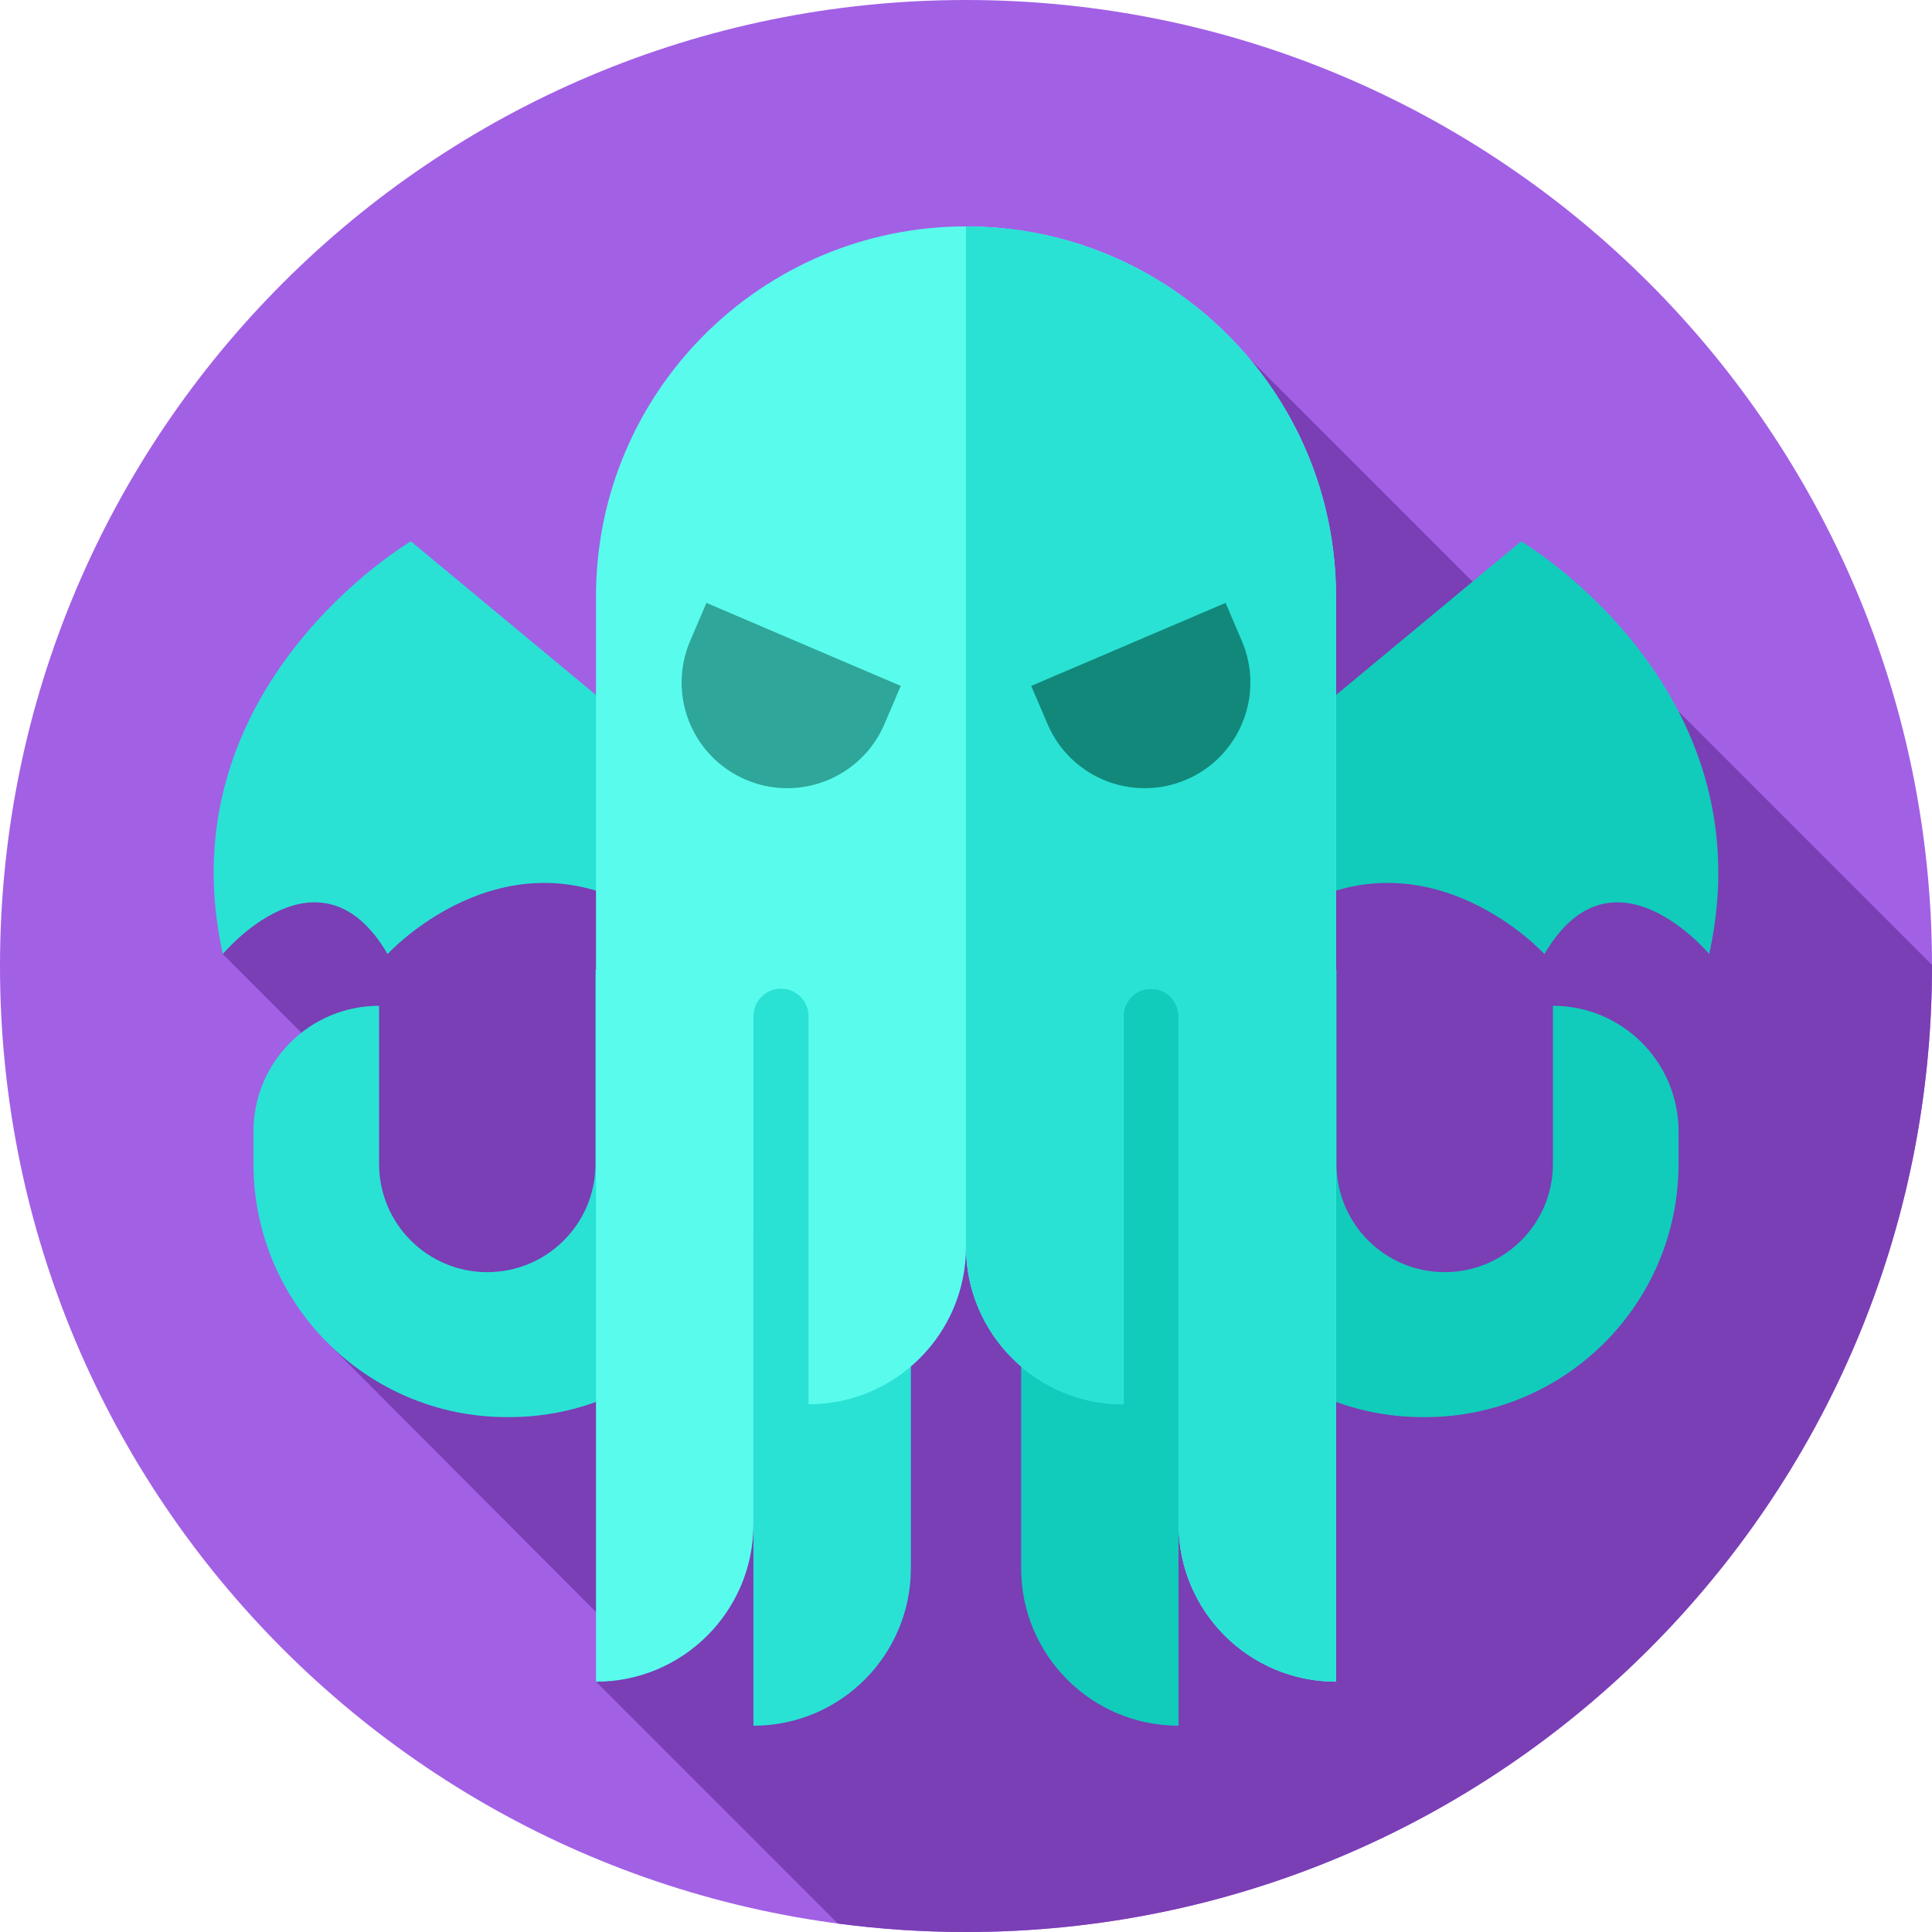
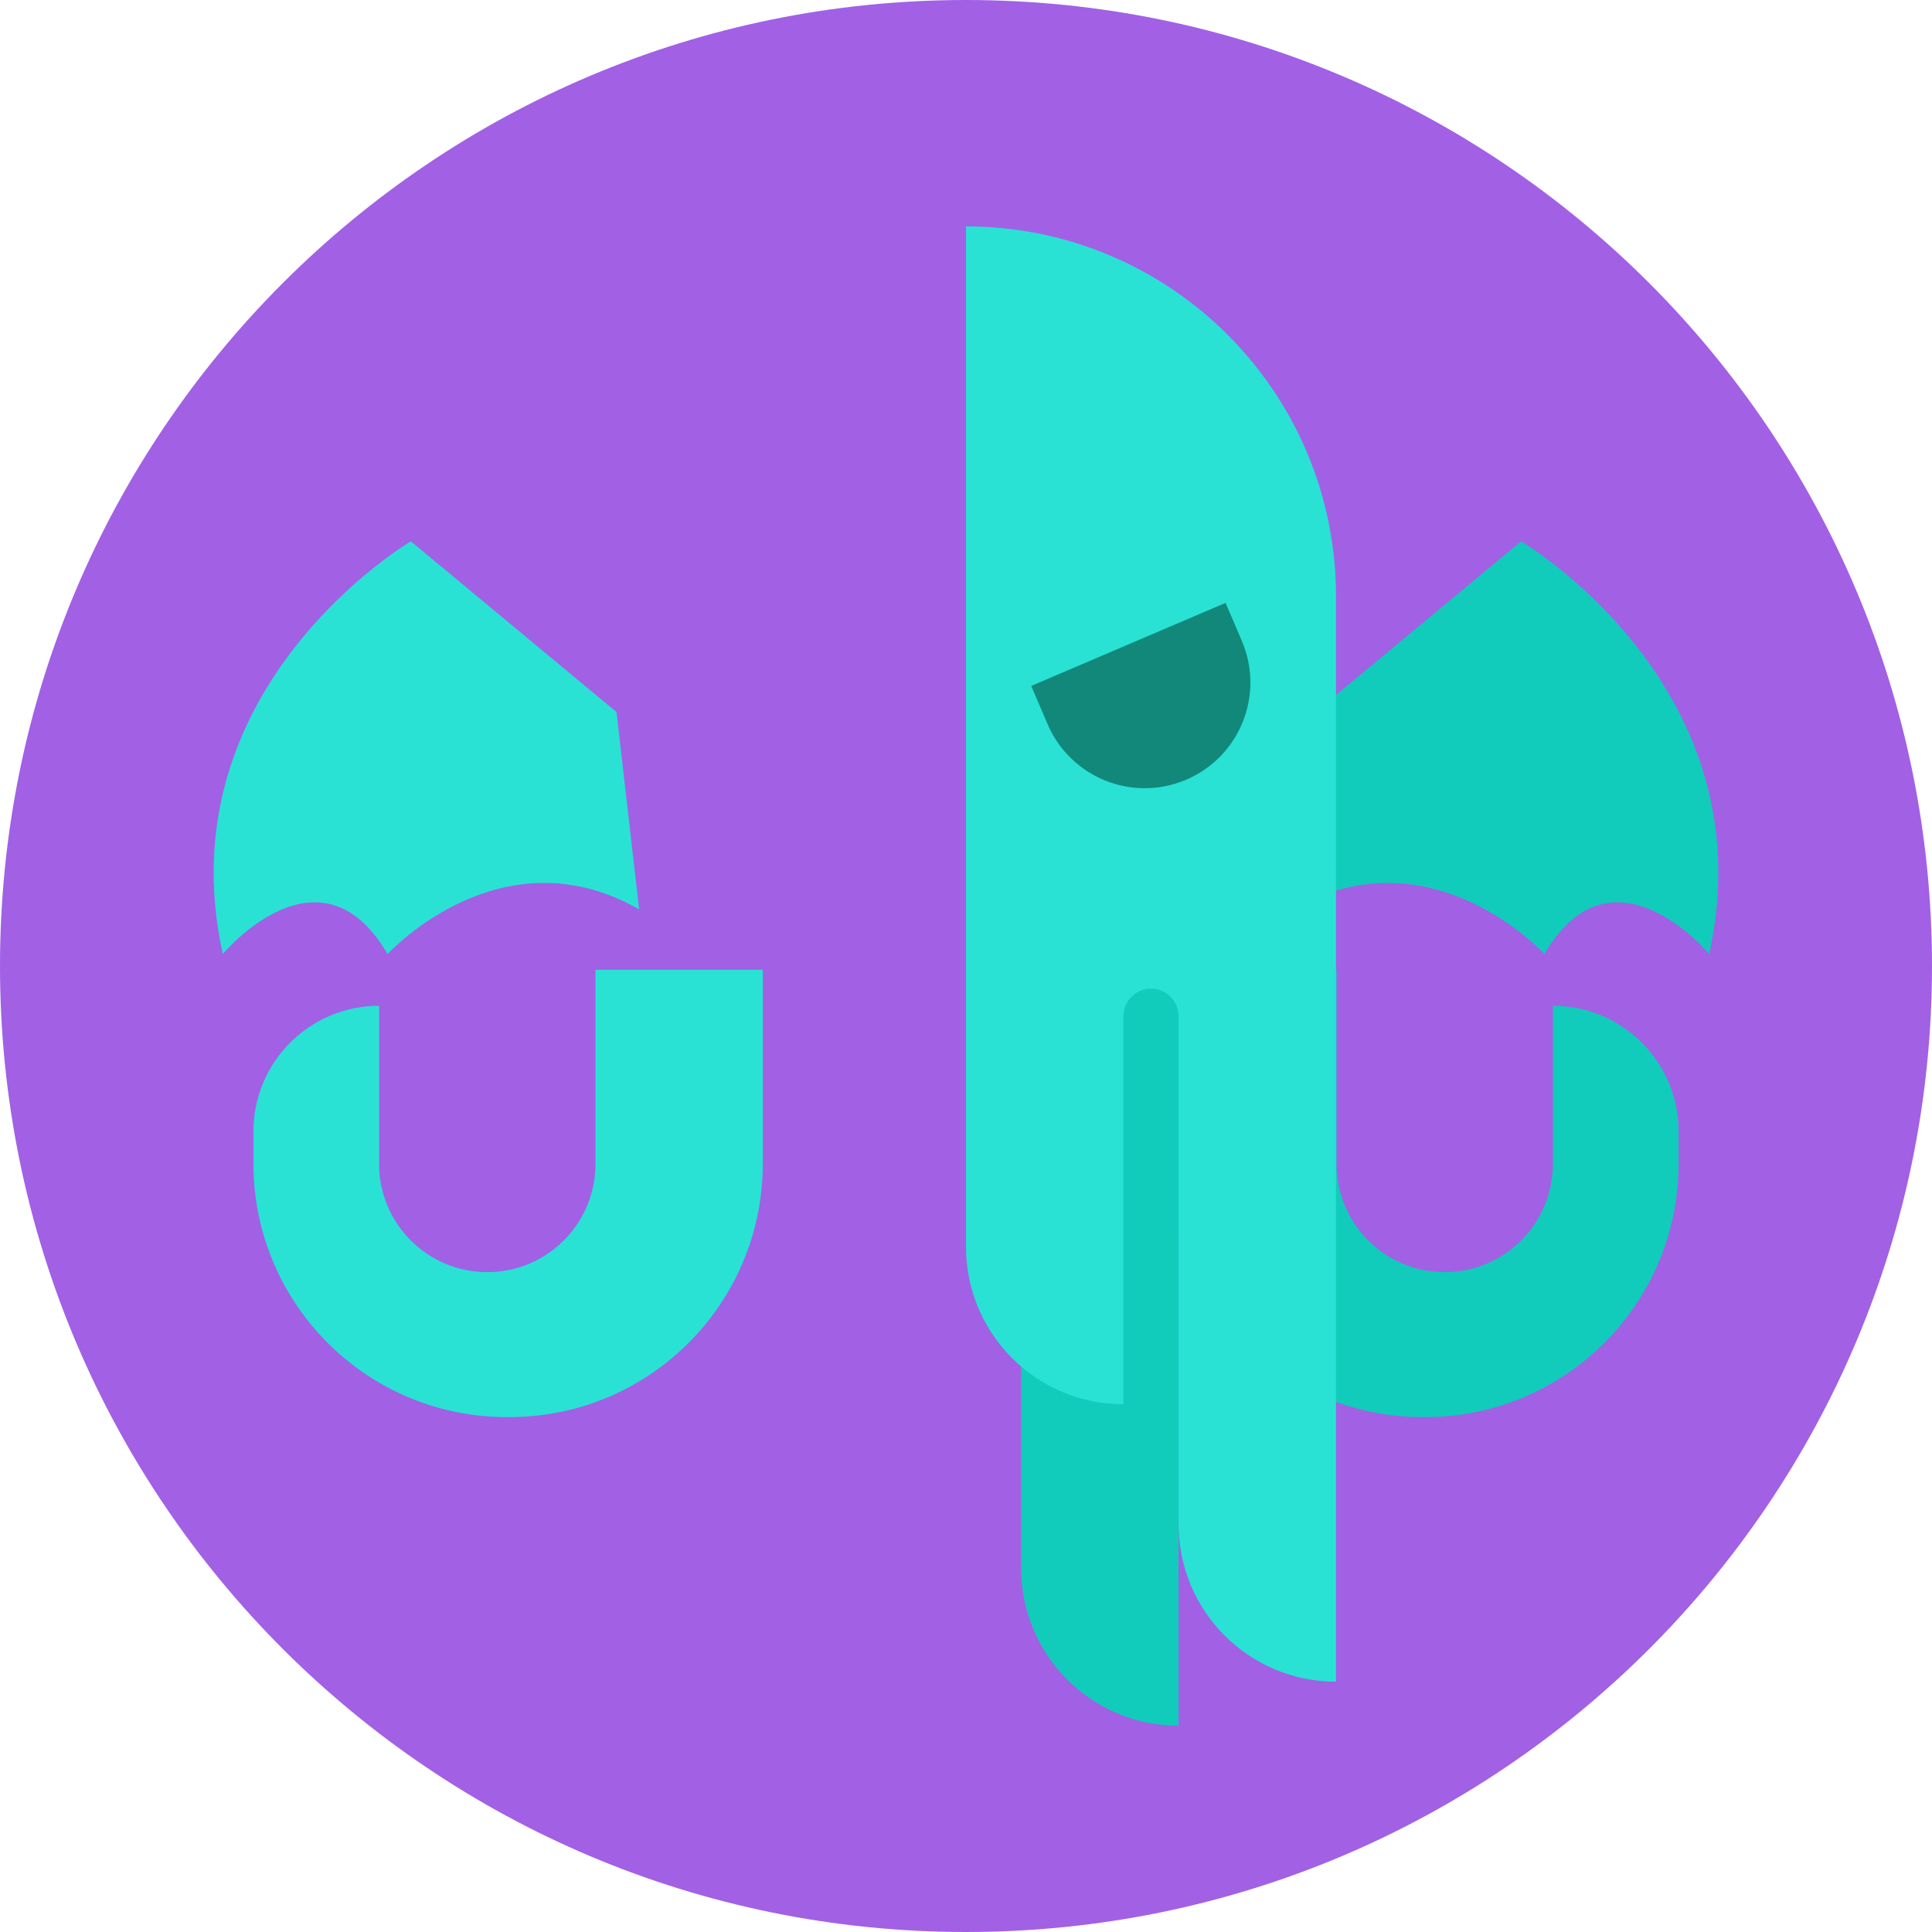
<svg xmlns="http://www.w3.org/2000/svg" height="512pt" viewBox="0 0 512 512" width="512pt">
  <path d="m512 256c0 141.387-114.613 256-256 256s-256-114.613-256-256 114.613-256 256-256 256 114.613 256 256zm0 0" fill="#a260e5" />
-   <path d="m415.637 179.543-84.582-84.582-133.418 111.66-120.637 12.379-17.957 33.832 25.359 25.359 1.719 76.969 79.246 79.473-7.422 11.035 64.086 64.086c11.117 1.473 22.449 2.246 33.969 2.246 141.387 0 256-114.613 256-256 0-.094-.004-.184-.004-.273l-67.156-67.16zm0 0" fill="#7a3eb5" />
  <path d="m354.191 256.996v51.465c0 15.836 12.836 28.672 28.672 28.672 15.836 0 28.676-12.836 28.676-28.672v-41.914c18.391 0 33.297 14.906 33.297 33.297v8.551c0 37.086-30.062 67.152-67.152 67.152h-.68c-37.086 0-67.152-30.066-67.152-67.152v-51.402h44.34zm0 0" fill="#11ccba" />
  <path d="m157.809 256.996v51.465c0 15.836-12.836 28.672-28.672 28.672-15.836 0-28.676-12.836-28.676-28.672v-41.914c-18.391 0-33.297 14.906-33.297 33.297v8.551c0 37.086 30.062 67.152 67.152 67.152h.68c37.086 0 67.152-30.066 67.152-67.152v-51.402h-44.34zm0 0" fill="#29e2d4" />
  <path d="m163.379 188.695-54.496-45.238s-65.504 38.543-49.84 109.375c0 0 25.668-30.832 43.668 0 0 0 30.027-32.832 66.668-11.832zm0 0" fill="#29e2d4" />
  <path d="m348.621 188.695 54.496-45.238s65.504 38.543 49.84 109.375c0 0-25.668-30.832-43.668 0 0 0-30.027-32.832-66.668-11.832zm0 0" fill="#11ccba" />
  <path d="m312.332 457.332c-23.043 0-41.719-18.68-41.719-41.719v-165.613h41.719zm0 0" fill="#11ccba" />
-   <path d="m199.668 457.332c23.043 0 41.719-18.68 41.719-41.719v-165.613h-41.719zm0 0" fill="#29e2d4" />
-   <path d="m256 60c-54.152 0-98.055 43.898-98.055 98.055v287.613c23.043 0 41.723-18.68 41.723-41.723v-134.637c0-4.035 3.27-7.309 7.305-7.309s7.305 3.273 7.305 7.309v102.84c23.043 0 41.723-18.68 41.723-41.723 0 23.043 18.68 41.723 41.723 41.723v-102.844c0-4.035 3.27-7.305 7.305-7.305s7.305 3.27 7.305 7.305v134.641c0 23.043 18.68 41.719 41.723 41.719v-287.609c0-54.156-43.902-98.055-98.055-98.055zm0 0" fill="#59fcec" />
  <path d="m256 330.426c0 23.043 18.68 41.723 41.723 41.723v-102.844c0-4.035 3.27-7.305 7.305-7.305s7.305 3.27 7.305 7.305v134.641c0 23.043 18.68 41.719 41.723 41.719v-287.609c0-54.156-43.902-98.055-98.055-98.055zm0 0" fill="#29e2d4" />
-   <path d="m197.645 206.629-.008-.004c-14.223-6.078-20.824-22.531-14.746-36.754l4.316-10.102 51.508 22.004-4.324 10.113c-6.078 14.215-22.527 20.812-36.746 14.742zm0 0" fill="#2fa69a" />
  <path d="m314.355 206.629.008-.004c14.223-6.078 20.824-22.531 14.746-36.754l-4.316-10.102-51.508 22.004 4.324 10.113c6.078 14.215 22.527 20.812 36.746 14.742zm0 0" fill="#12887a" />
</svg>